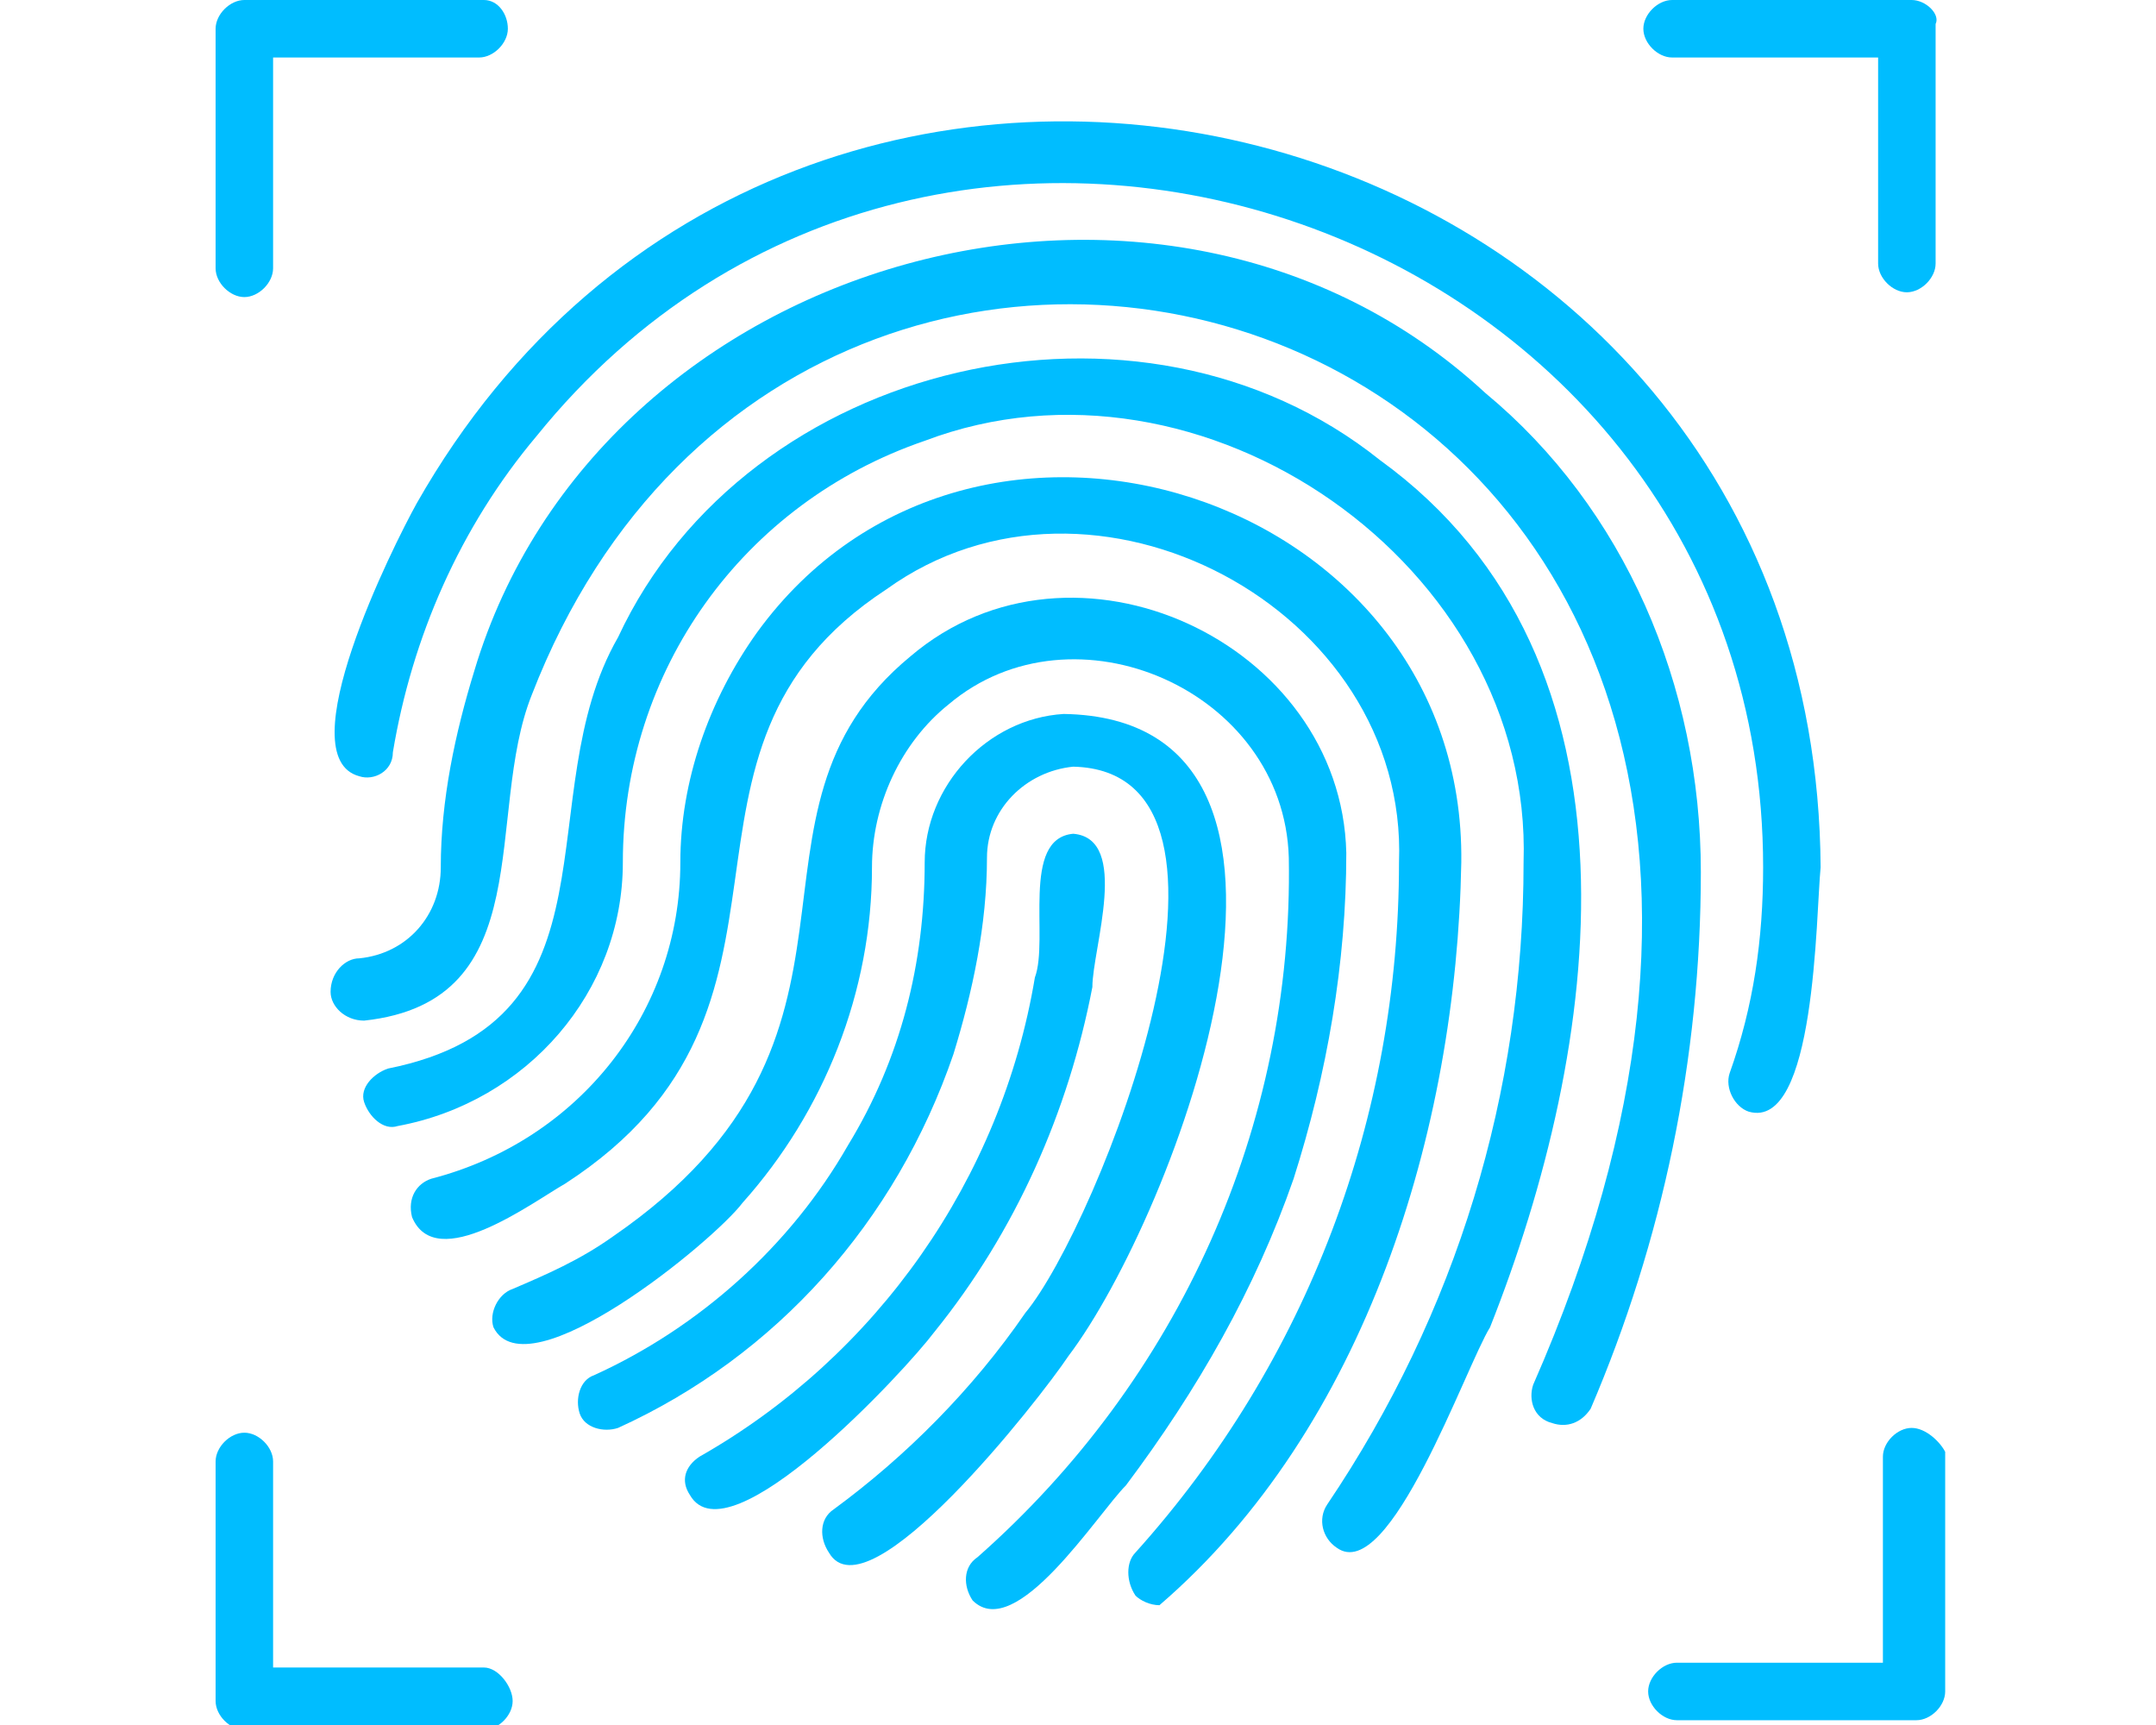
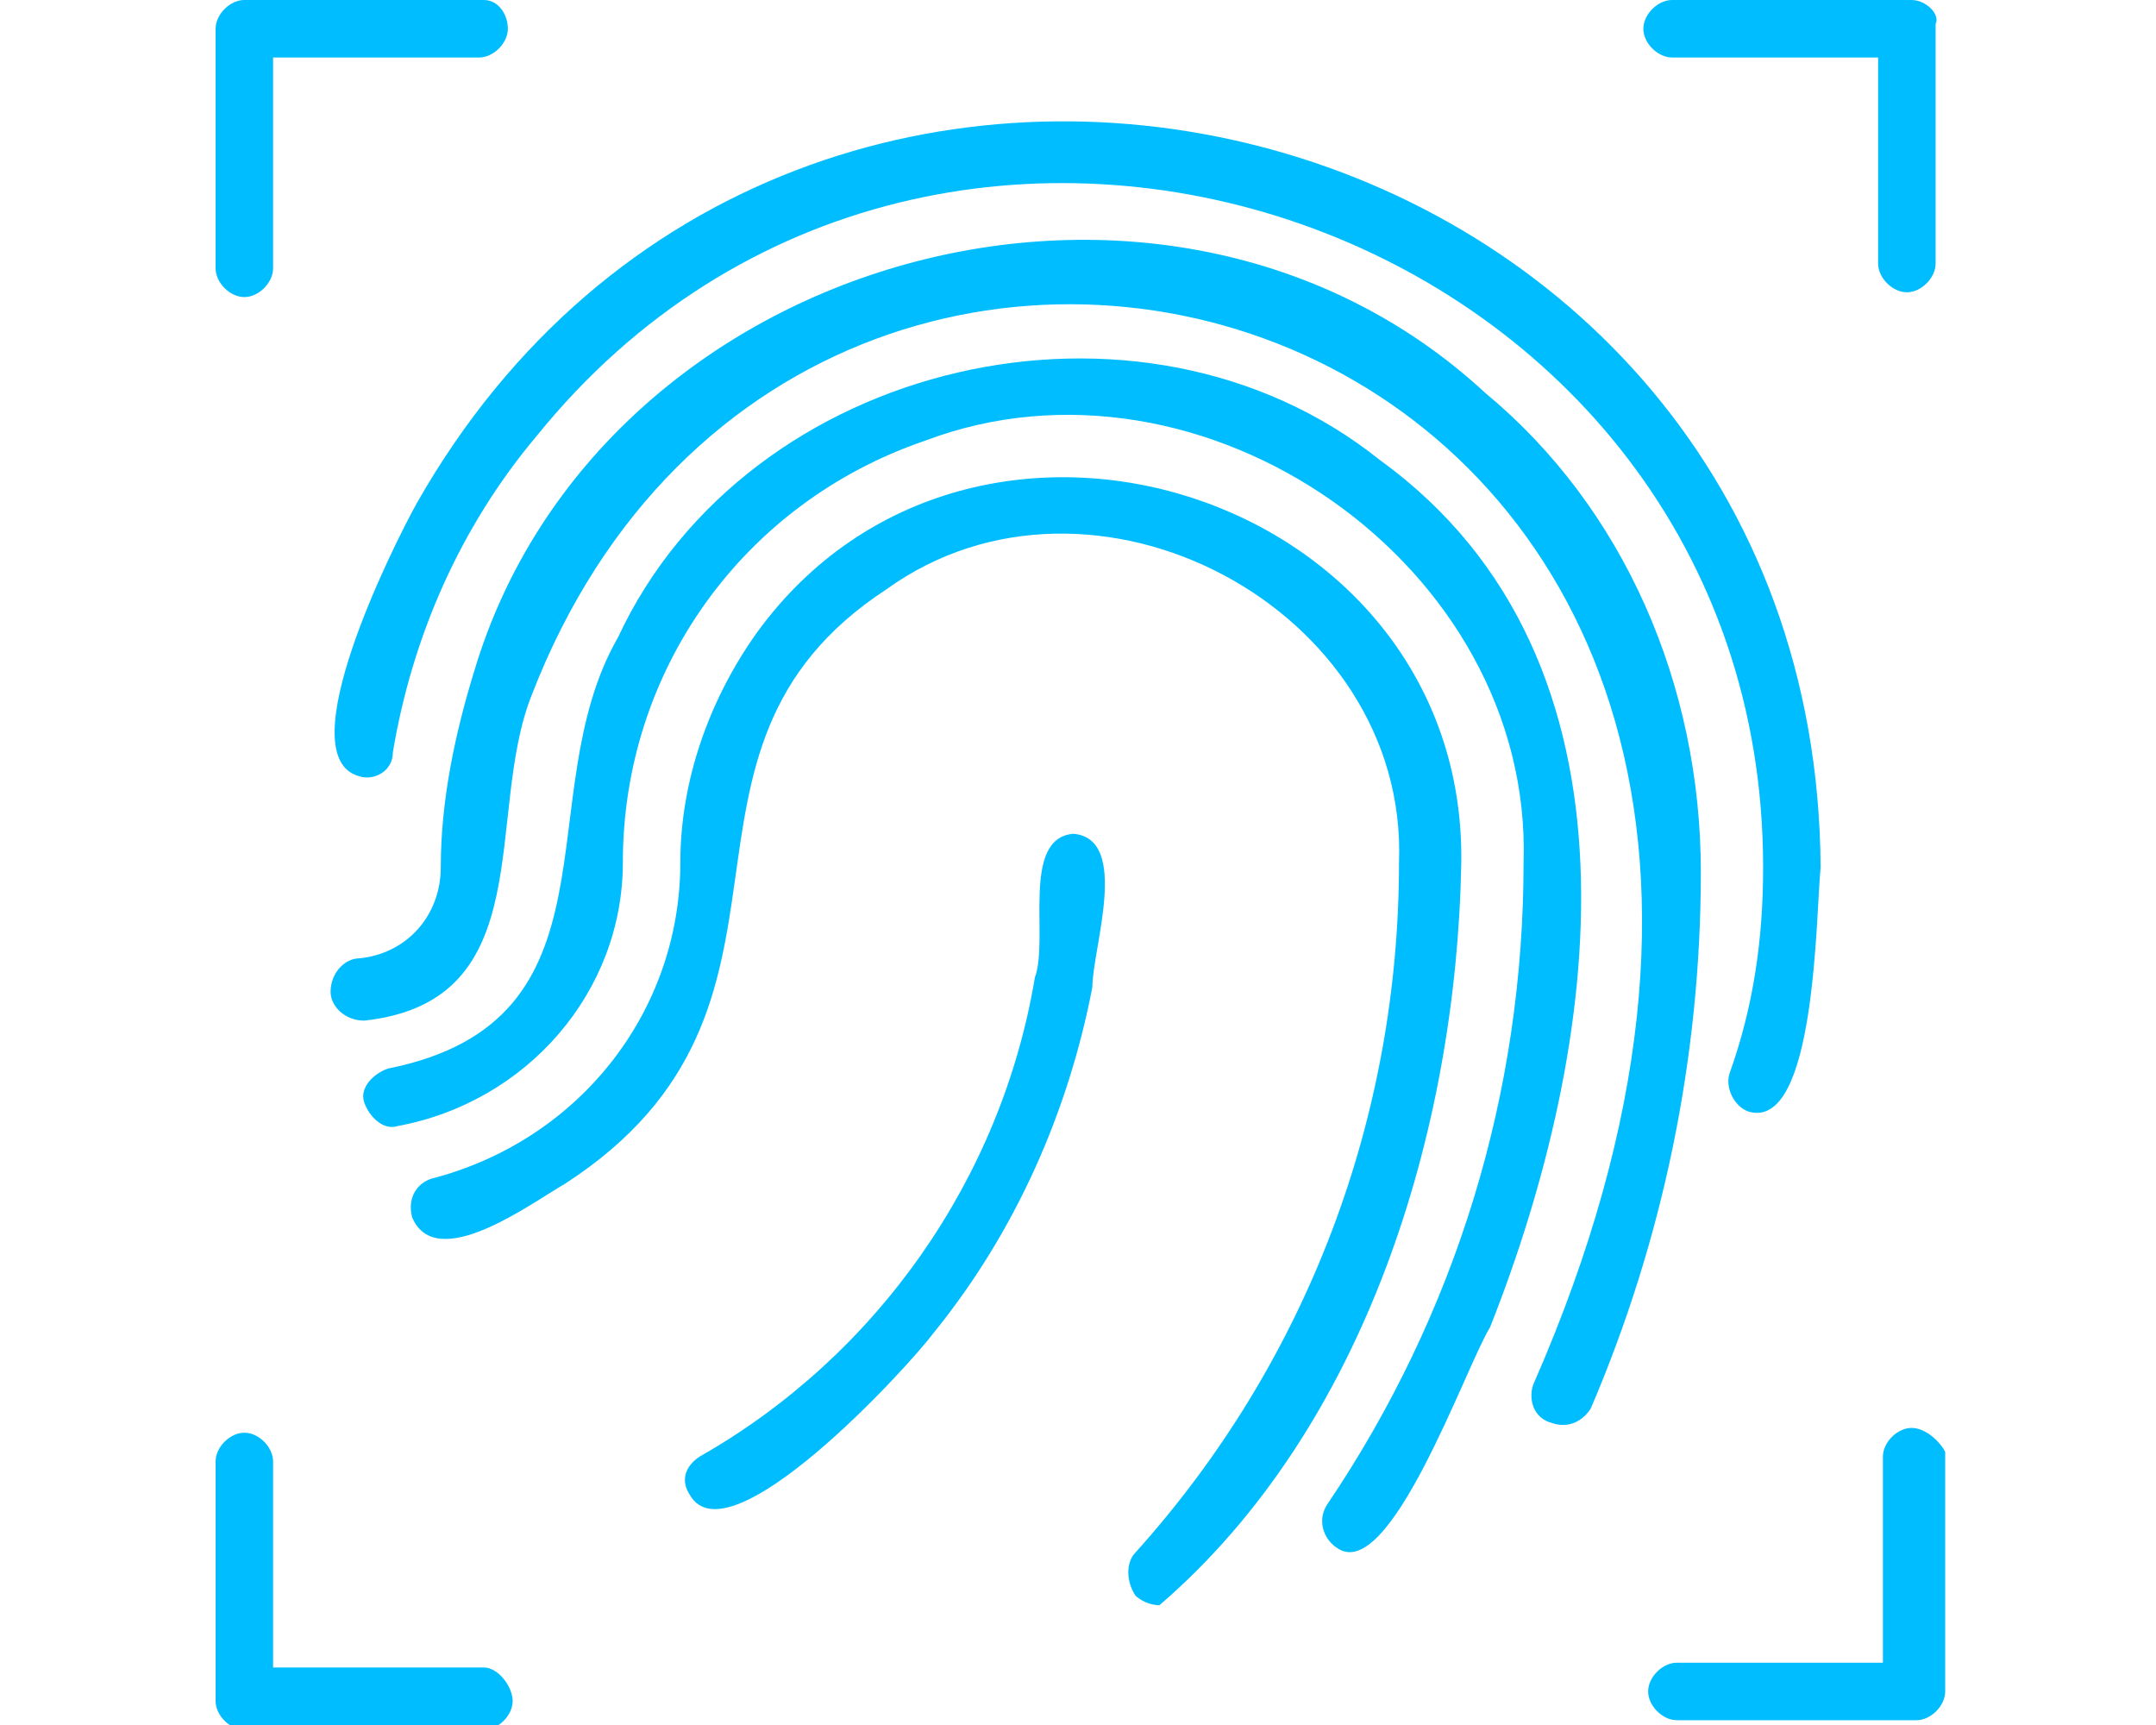
<svg xmlns="http://www.w3.org/2000/svg" version="1.1" id="Layer_1" x="0px" y="0px" viewBox="0 0 45 36" style="enable-background:new 0 0 45 36;" width="45px" height="36px" xml:space="preserve">
  <style type="text/css">
	.st0{fill:#00BDFF;}
</style>
  <g>
    <path class="st0" d="M19.5,27.8c1.7-2.1,2.8-4.6,3.3-7.2c0-0.8,0.8-3.1-0.4-3.2c-1.1,0.1-0.5,2.2-0.8,3c-0.7,4.2-3.3,7.9-7,10   c-0.3,0.2-0.4,0.5-0.2,0.8C15.2,32.6,18.9,28.6,19.5,27.8z" />
-     <path class="st0" d="M22.3,28.3c2.2-2.9,6.2-13.3-0.1-13.4l0,0c-1.6,0.1-2.9,1.5-2.9,3.1c0,2.1-0.5,4.1-1.6,5.9   c-1.2,2.1-3.1,3.8-5.3,4.8c-0.3,0.1-0.4,0.5-0.3,0.8c0.1,0.3,0.5,0.4,0.8,0.3c3.3-1.5,5.8-4.3,7-7.8c0.4-1.3,0.7-2.7,0.7-4.1   c0-1,0.8-1.8,1.8-1.9c4.3,0.1,0.5,9.6-1,11.4c-1.1,1.6-2.5,3-4,4.1c-0.3,0.2-0.3,0.6-0.1,0.9c0,0,0,0,0,0   C18.1,33.8,21.7,29.2,22.3,28.3z" />
-     <path class="st0" d="M27,24.6c0.7-2.2,1.1-4.5,1.1-6.8c-0.1-4.4-5.7-7-9.1-4.1c-4,3.3-0.1,7.9-6.2,12.1c-0.7,0.5-1.4,0.8-2.1,1.1   c-0.3,0.1-0.5,0.5-0.4,0.8c0,0,0,0,0,0c0.7,1.4,4.6-1.8,5.2-2.6c1.7-1.9,2.7-4.4,2.7-7c0-1.3,0.6-2.6,1.6-3.4   c2.6-2.2,7-0.3,7.1,3.2c0.1,5.6-2.3,10.9-6.5,14.6c-0.3,0.2-0.3,0.6-0.1,0.9c0.9,0.9,2.6-1.8,3.2-2.4C25,29,26.2,26.9,27,24.6z" />
    <path class="st0" d="M30.5,18c0.1-7.7-10.2-11-14.7-4.8c-1,1.4-1.6,3.1-1.6,4.8c0,3.1-2.1,5.8-5.2,6.6c-0.3,0.1-0.5,0.4-0.4,0.8   c0,0,0,0,0,0c0.5,1.2,2.5-0.3,3.2-0.7c5.7-3.7,1.5-9,6.7-12.4c4.3-3.1,10.9,0.4,10.7,5.7c0,5.3-1.9,10.4-5.5,14.4   c-0.2,0.2-0.2,0.6,0,0.9c0.1,0.1,0.3,0.2,0.5,0.2C28.5,29.8,30.4,23.6,30.5,18z" />
    <path class="st0" d="M28.8,9.6c-5-4-13.2-2.1-15.9,3.7c-1.9,3.3,0.2,8-4.8,9c-0.3,0.1-0.6,0.4-0.5,0.7c0.1,0.3,0.4,0.6,0.7,0.5   c2.7-0.5,4.7-2.8,4.7-5.5c0-4,2.5-7.5,6.3-8.8C25.1,7,32,11.8,31.8,18c0,4.8-1.4,9.4-4.1,13.4c-0.2,0.3-0.1,0.7,0.2,0.9   c0,0,0,0,0,0c1.1,0.8,2.7-3.8,3.2-4.6C33.4,21.9,34.6,13.8,28.8,9.6z" />
    <path class="st0" d="M8.7,10.5c-0.5,0.9-2.7,5.3-1.2,5.7c0.3,0.1,0.7-0.1,0.7-0.5c0,0,0,0,0,0c0.4-2.4,1.4-4.7,3-6.6   c8.4-10.4,25.6-4.4,25.6,9c0,1.5-0.2,2.9-0.7,4.3c-0.1,0.3,0.1,0.7,0.4,0.8c0,0,0,0,0,0c1.4,0.4,1.4-4.1,1.5-5.1   C37.9,2,16.6-3.4,8.7,10.5z" />
    <path class="st0" d="M31,8.2C24.3,2,12.5,5.3,9.9,14c-0.4,1.3-0.7,2.7-0.7,4.1c0,1-0.7,1.8-1.7,1.9c-0.3,0-0.6,0.3-0.6,0.7   c0,0.3,0.3,0.6,0.7,0.6c3.7-0.4,2.5-4.3,3.5-6.8c6-15.5,30.7-7.9,20.9,14.4c-0.1,0.3,0,0.7,0.4,0.8c0.3,0.1,0.6,0,0.8-0.3   c1.5-3.5,2.3-7.3,2.3-11.2C35.5,14.3,33.9,10.6,31,8.2z" />
    <path class="st0" d="M5.1,6.2c0.3,0,0.6-0.3,0.6-0.6V1.2h4.3c0.3,0,0.6-0.3,0.6-0.6S10.4,0,10.1,0h-5C4.8,0,4.5,0.3,4.5,0.6v5   C4.5,5.9,4.8,6.2,5.1,6.2z" />
    <path class="st0" d="M39.9,0h-5c-0.3,0-0.6,0.3-0.6,0.6s0.3,0.6,0.6,0.6h4.3v4.3c0,0.3,0.3,0.6,0.6,0.6s0.6-0.3,0.6-0.6v-5   C40.5,0.3,40.2,0,39.9,0z" />
    <path class="st0" d="M39.9,29.8c-0.3,0-0.6,0.3-0.6,0.6v4.3h-4.3c-0.3,0-0.6,0.3-0.6,0.6s0.3,0.6,0.6,0.6h5c0.3,0,0.6-0.3,0.6-0.6   v-5C40.5,30.1,40.2,29.8,39.9,29.8z" />
    <path class="st0" d="M10.1,34.8H5.7v-4.3c0-0.3-0.3-0.6-0.6-0.6c-0.3,0-0.6,0.3-0.6,0.6v5c0,0.3,0.3,0.6,0.6,0.6h5   c0.3,0,0.6-0.3,0.6-0.6S10.4,34.8,10.1,34.8z" />
  </g>
</svg>